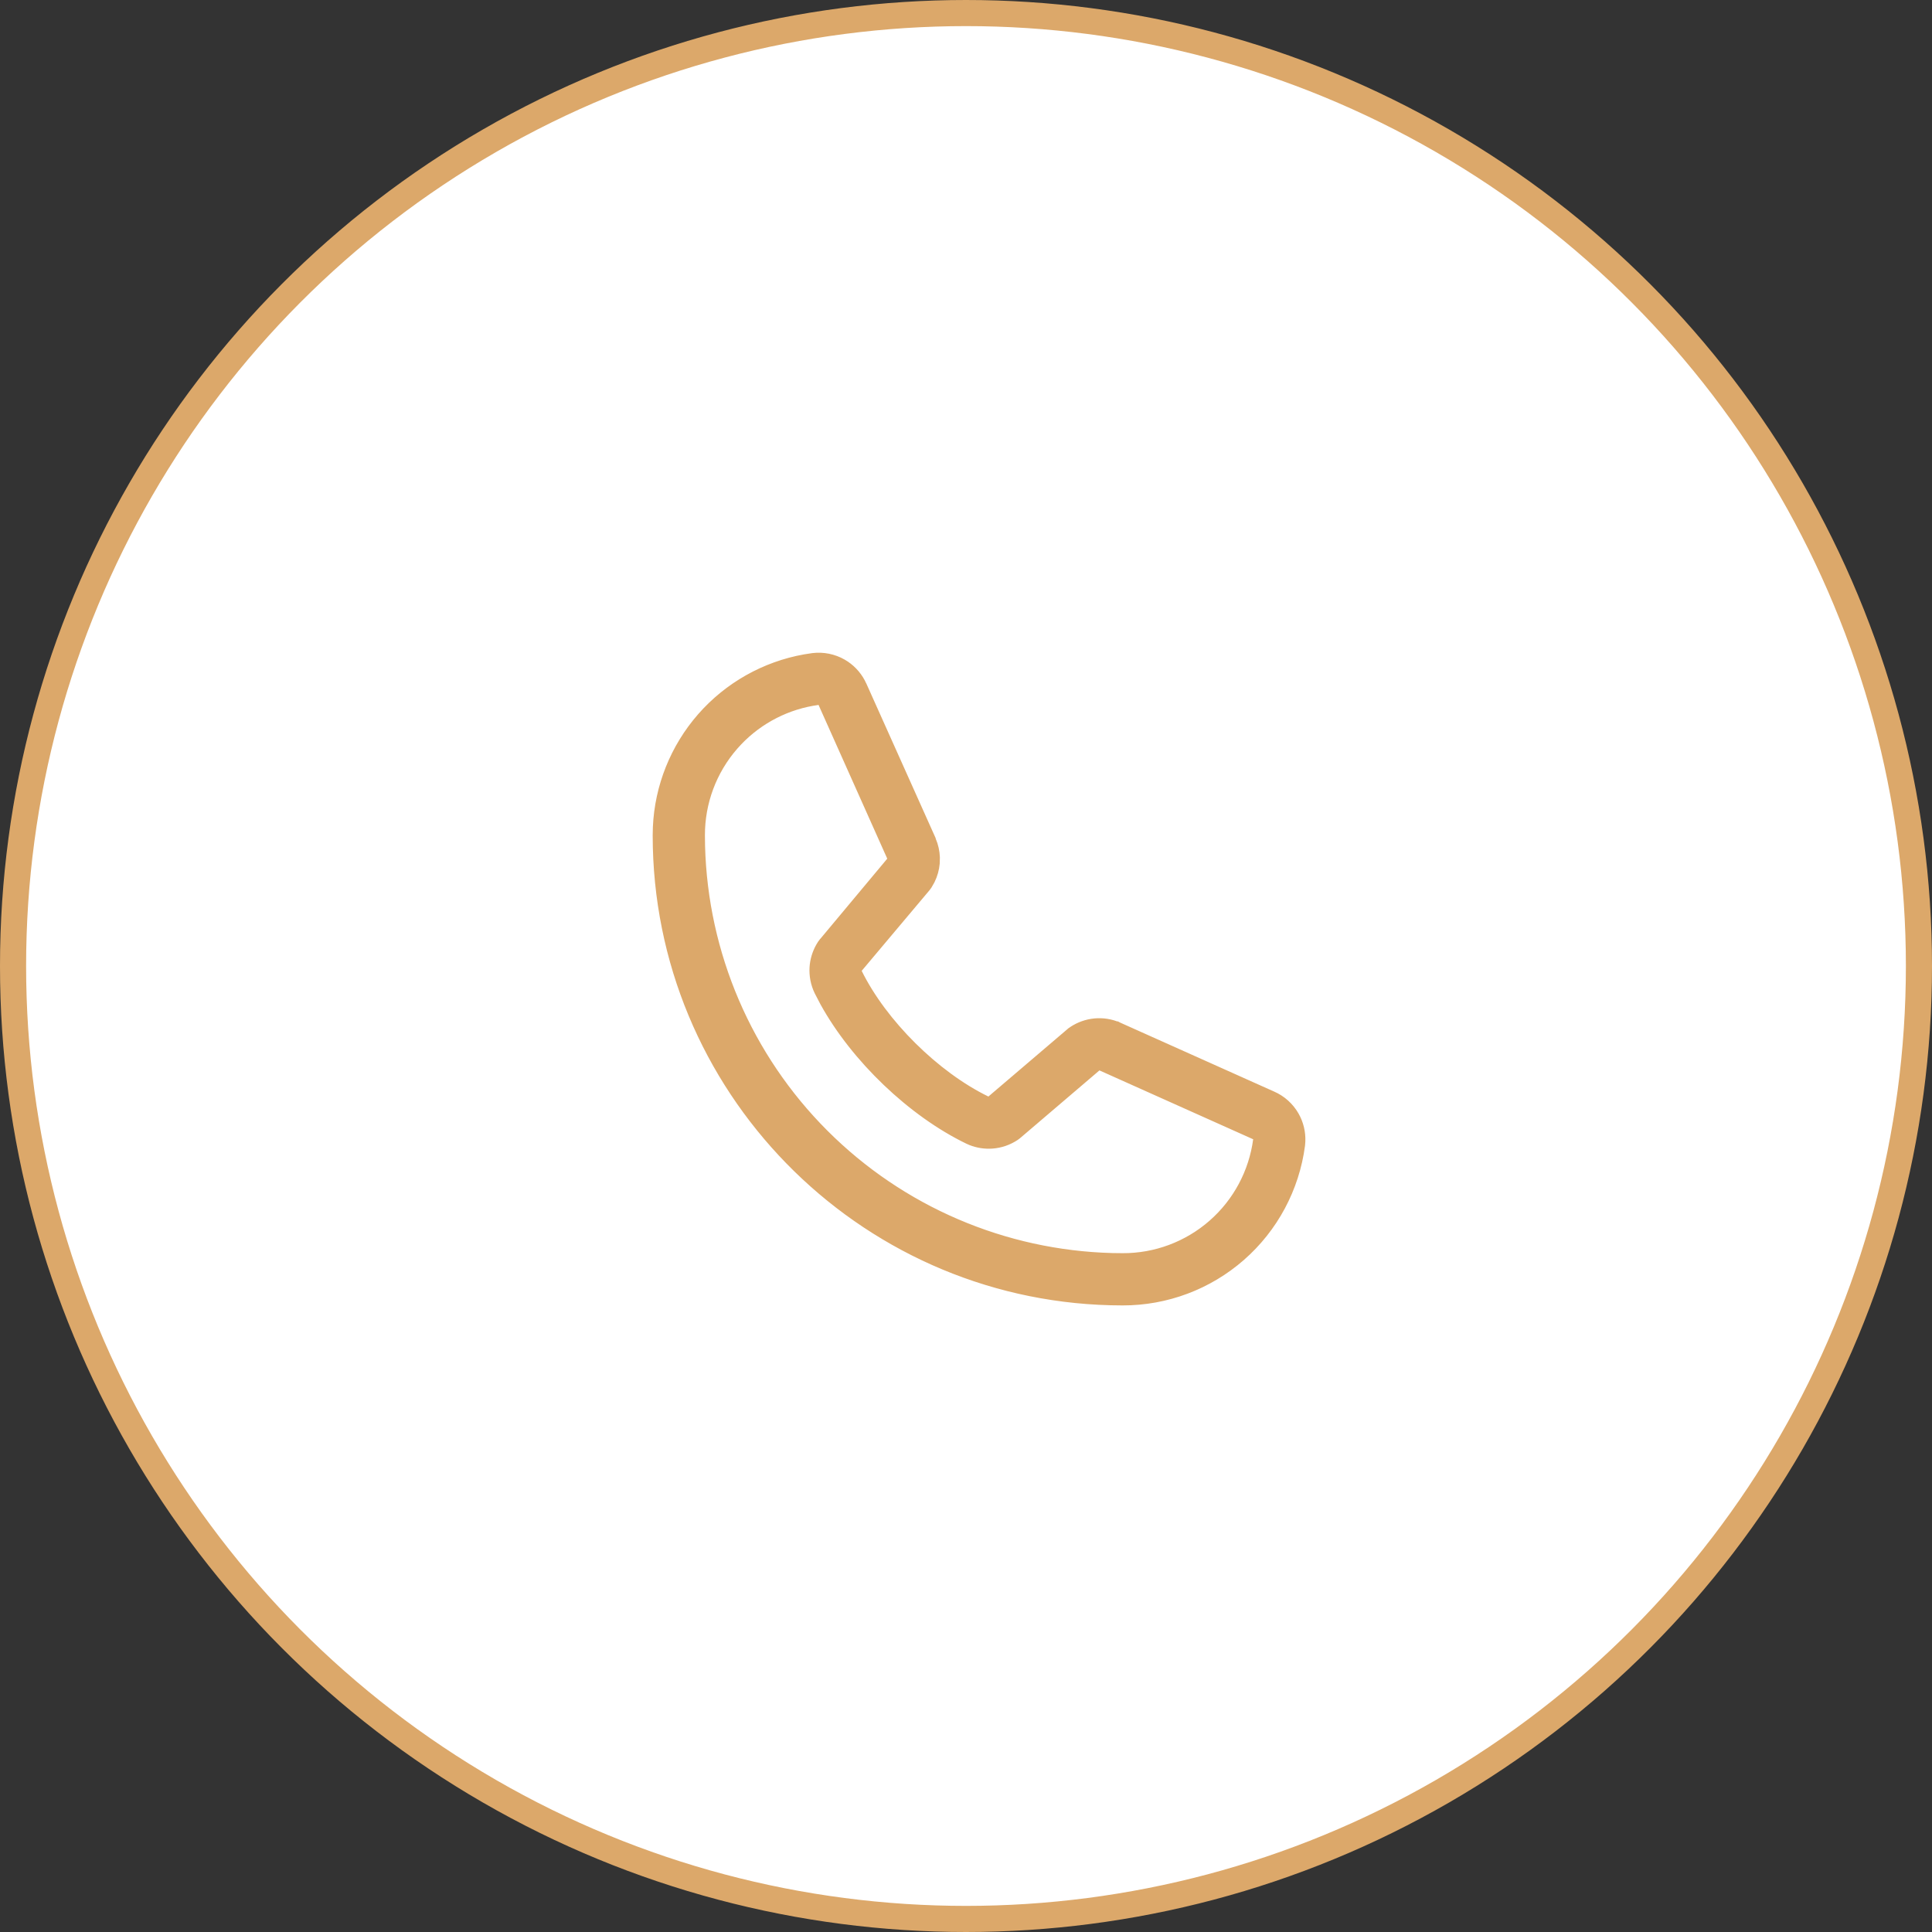
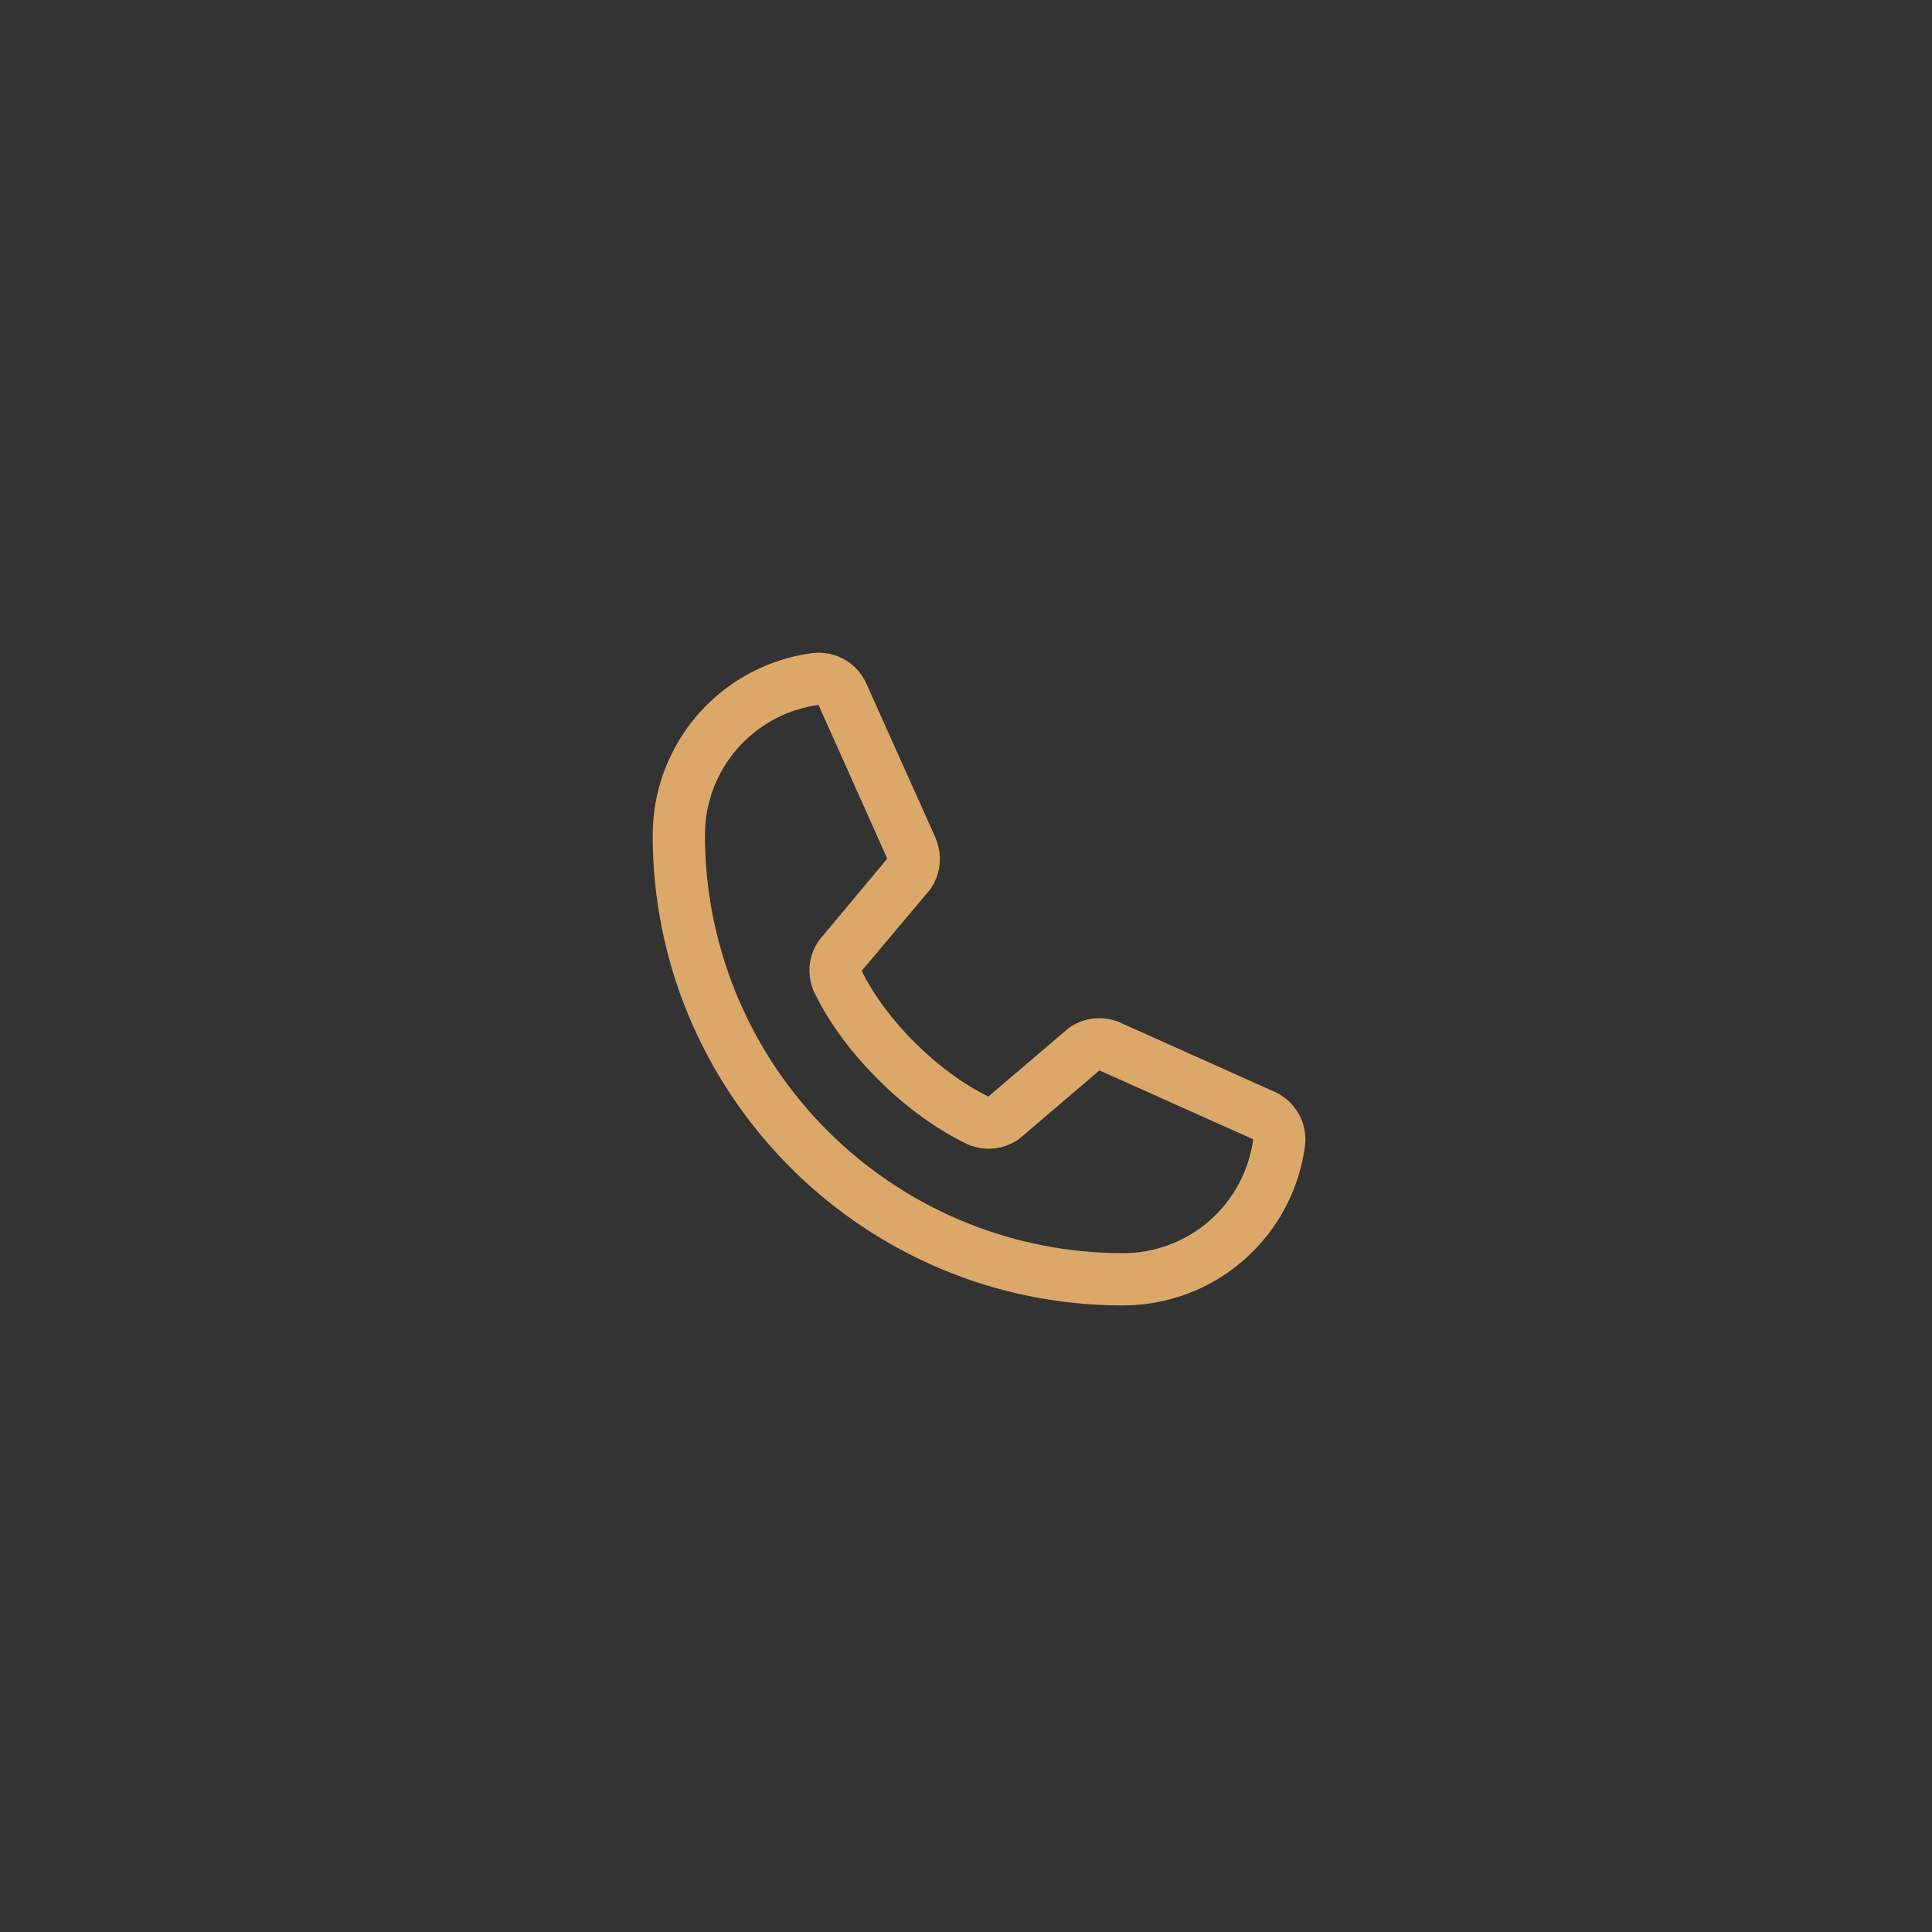
<svg xmlns="http://www.w3.org/2000/svg" width="74" height="74" viewBox="0 0 74 74" fill="none">
  <rect x="0" y="0" width="74" height="74" fill="#333333" stroke="none" />
-   <circle cx="37" cy="37" r="36.5" fill="white" stroke="#DCA86A" />
-   <path d="M31.123 25.077C31.538 25.027 31.958 25.111 32.32 25.318C32.638 25.5 32.896 25.768 33.067 26.089L33.135 26.23L33.136 26.23L35.776 32.118V32.131L35.781 32.144C35.876 32.364 35.928 32.599 35.937 32.837L35.931 33.075C35.91 33.314 35.844 33.546 35.739 33.76L35.621 33.967C35.6 33.998 35.578 34.027 35.555 34.057L32.957 37.145L32.931 37.177L32.949 37.214C33.892 39.129 35.891 41.113 37.831 42.056L37.868 42.074L37.899 42.047L40.94 39.453L40.941 39.454L41.029 39.388C41.297 39.209 41.606 39.1 41.927 39.07C42.247 39.041 42.57 39.092 42.866 39.219V39.218L42.881 39.226H42.882L48.77 41.864H48.772C49.155 42.031 49.474 42.317 49.682 42.68C49.863 42.997 49.95 43.358 49.935 43.722L49.923 43.877C49.702 45.556 48.877 47.097 47.603 48.212C46.33 49.327 44.693 49.941 43 49.938L42.538 49.932C32.86 49.686 25.063 41.736 25.062 32L25.069 31.683C25.138 30.103 25.743 28.591 26.788 27.396C27.834 26.202 29.254 25.402 30.811 25.125L31.123 25.077ZM31.351 26.938C30.202 27.091 29.143 27.632 28.346 28.467L28.19 28.638C27.378 29.569 26.933 30.764 26.938 32L26.943 32.398C27.05 36.513 28.73 40.435 31.648 43.352C34.565 46.27 38.487 47.95 42.602 48.057L43 48.062C44.237 48.067 45.434 47.62 46.365 46.806C47.297 45.992 47.9 44.866 48.062 43.64L48.071 43.568H47.999L42.137 40.942L42.101 40.927L42.07 40.952L39.032 43.545L38.945 43.61C38.666 43.796 38.344 43.907 38.01 43.931C37.717 43.952 37.425 43.907 37.153 43.799L37.038 43.748C34.855 42.693 32.676 40.601 31.484 38.445L31.26 38.014C31.115 37.713 31.049 37.38 31.07 37.047C31.089 36.756 31.174 36.473 31.316 36.22L31.381 36.112L31.382 36.111L31.447 36.023L31.448 36.023L34.031 32.93L34.057 32.899L34.041 32.864L31.421 27.001L31.429 26.928L31.351 26.938Z" fill="#DCA86A" stroke="#DCA86A" stroke-width="0.125" />
+   <path d="M31.123 25.077C31.538 25.027 31.958 25.111 32.32 25.318C32.638 25.5 32.896 25.768 33.067 26.089L33.135 26.23L33.136 26.23L35.776 32.118V32.131L35.781 32.144C35.876 32.364 35.928 32.599 35.937 32.837L35.931 33.075C35.91 33.314 35.844 33.546 35.739 33.76L35.621 33.967C35.6 33.998 35.578 34.027 35.555 34.057L32.957 37.145L32.931 37.177L32.949 37.214C33.892 39.129 35.891 41.113 37.831 42.056L37.868 42.074L40.94 39.453L40.941 39.454L41.029 39.388C41.297 39.209 41.606 39.1 41.927 39.07C42.247 39.041 42.57 39.092 42.866 39.219V39.218L42.881 39.226H42.882L48.77 41.864H48.772C49.155 42.031 49.474 42.317 49.682 42.68C49.863 42.997 49.95 43.358 49.935 43.722L49.923 43.877C49.702 45.556 48.877 47.097 47.603 48.212C46.33 49.327 44.693 49.941 43 49.938L42.538 49.932C32.86 49.686 25.063 41.736 25.062 32L25.069 31.683C25.138 30.103 25.743 28.591 26.788 27.396C27.834 26.202 29.254 25.402 30.811 25.125L31.123 25.077ZM31.351 26.938C30.202 27.091 29.143 27.632 28.346 28.467L28.19 28.638C27.378 29.569 26.933 30.764 26.938 32L26.943 32.398C27.05 36.513 28.73 40.435 31.648 43.352C34.565 46.27 38.487 47.95 42.602 48.057L43 48.062C44.237 48.067 45.434 47.62 46.365 46.806C47.297 45.992 47.9 44.866 48.062 43.64L48.071 43.568H47.999L42.137 40.942L42.101 40.927L42.07 40.952L39.032 43.545L38.945 43.61C38.666 43.796 38.344 43.907 38.01 43.931C37.717 43.952 37.425 43.907 37.153 43.799L37.038 43.748C34.855 42.693 32.676 40.601 31.484 38.445L31.26 38.014C31.115 37.713 31.049 37.38 31.07 37.047C31.089 36.756 31.174 36.473 31.316 36.22L31.381 36.112L31.382 36.111L31.447 36.023L31.448 36.023L34.031 32.93L34.057 32.899L34.041 32.864L31.421 27.001L31.429 26.928L31.351 26.938Z" fill="#DCA86A" stroke="#DCA86A" stroke-width="0.125" />
</svg>